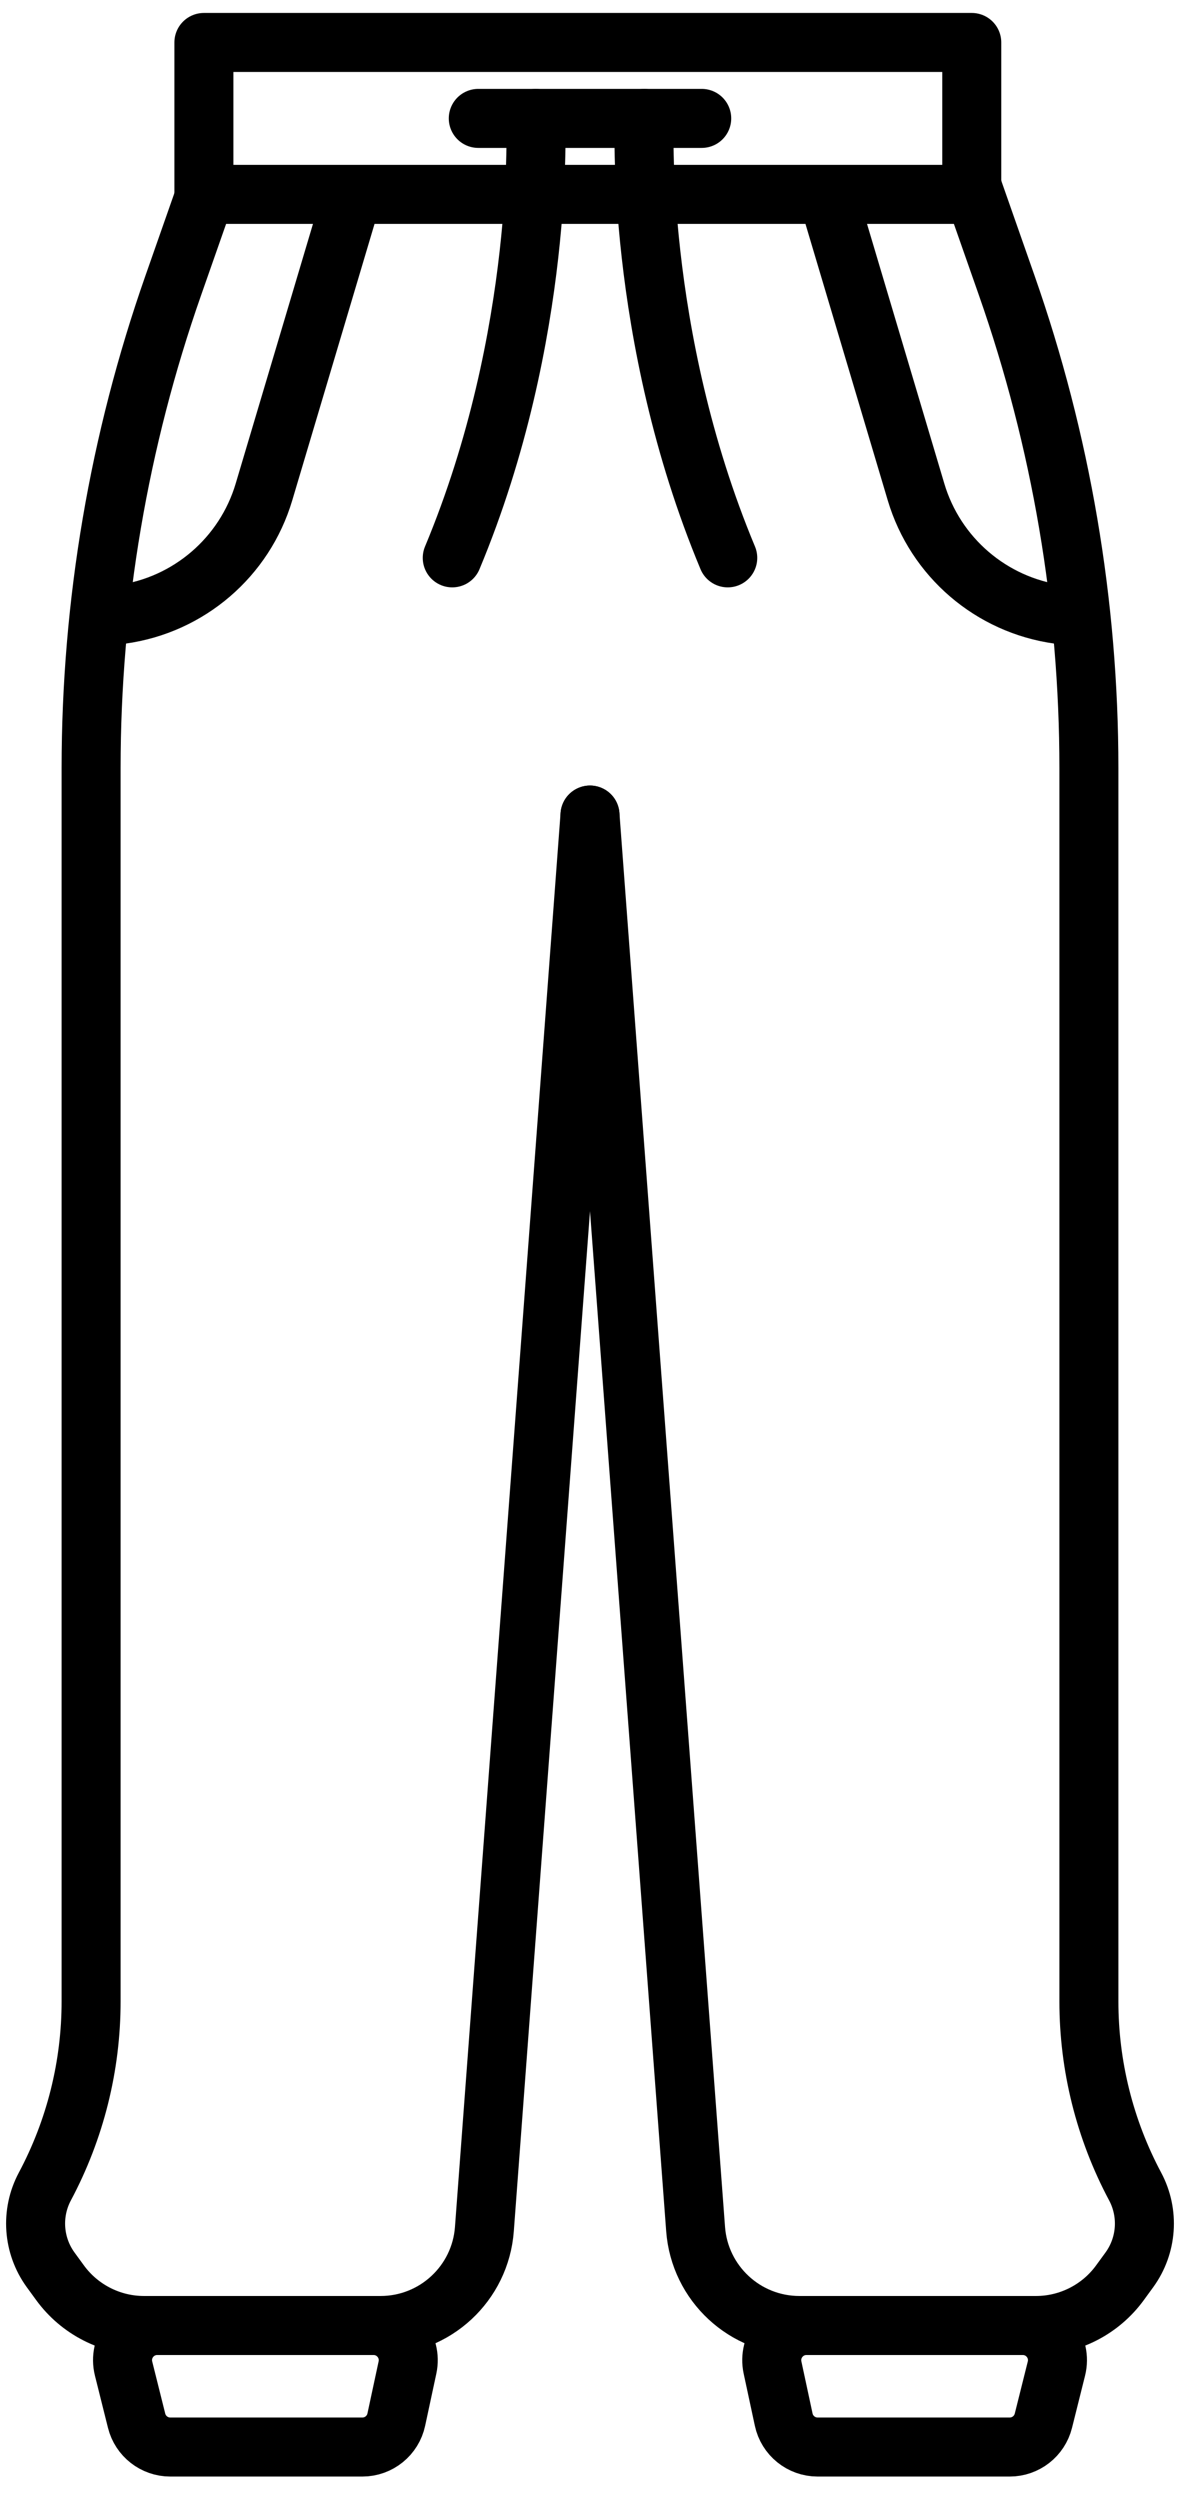
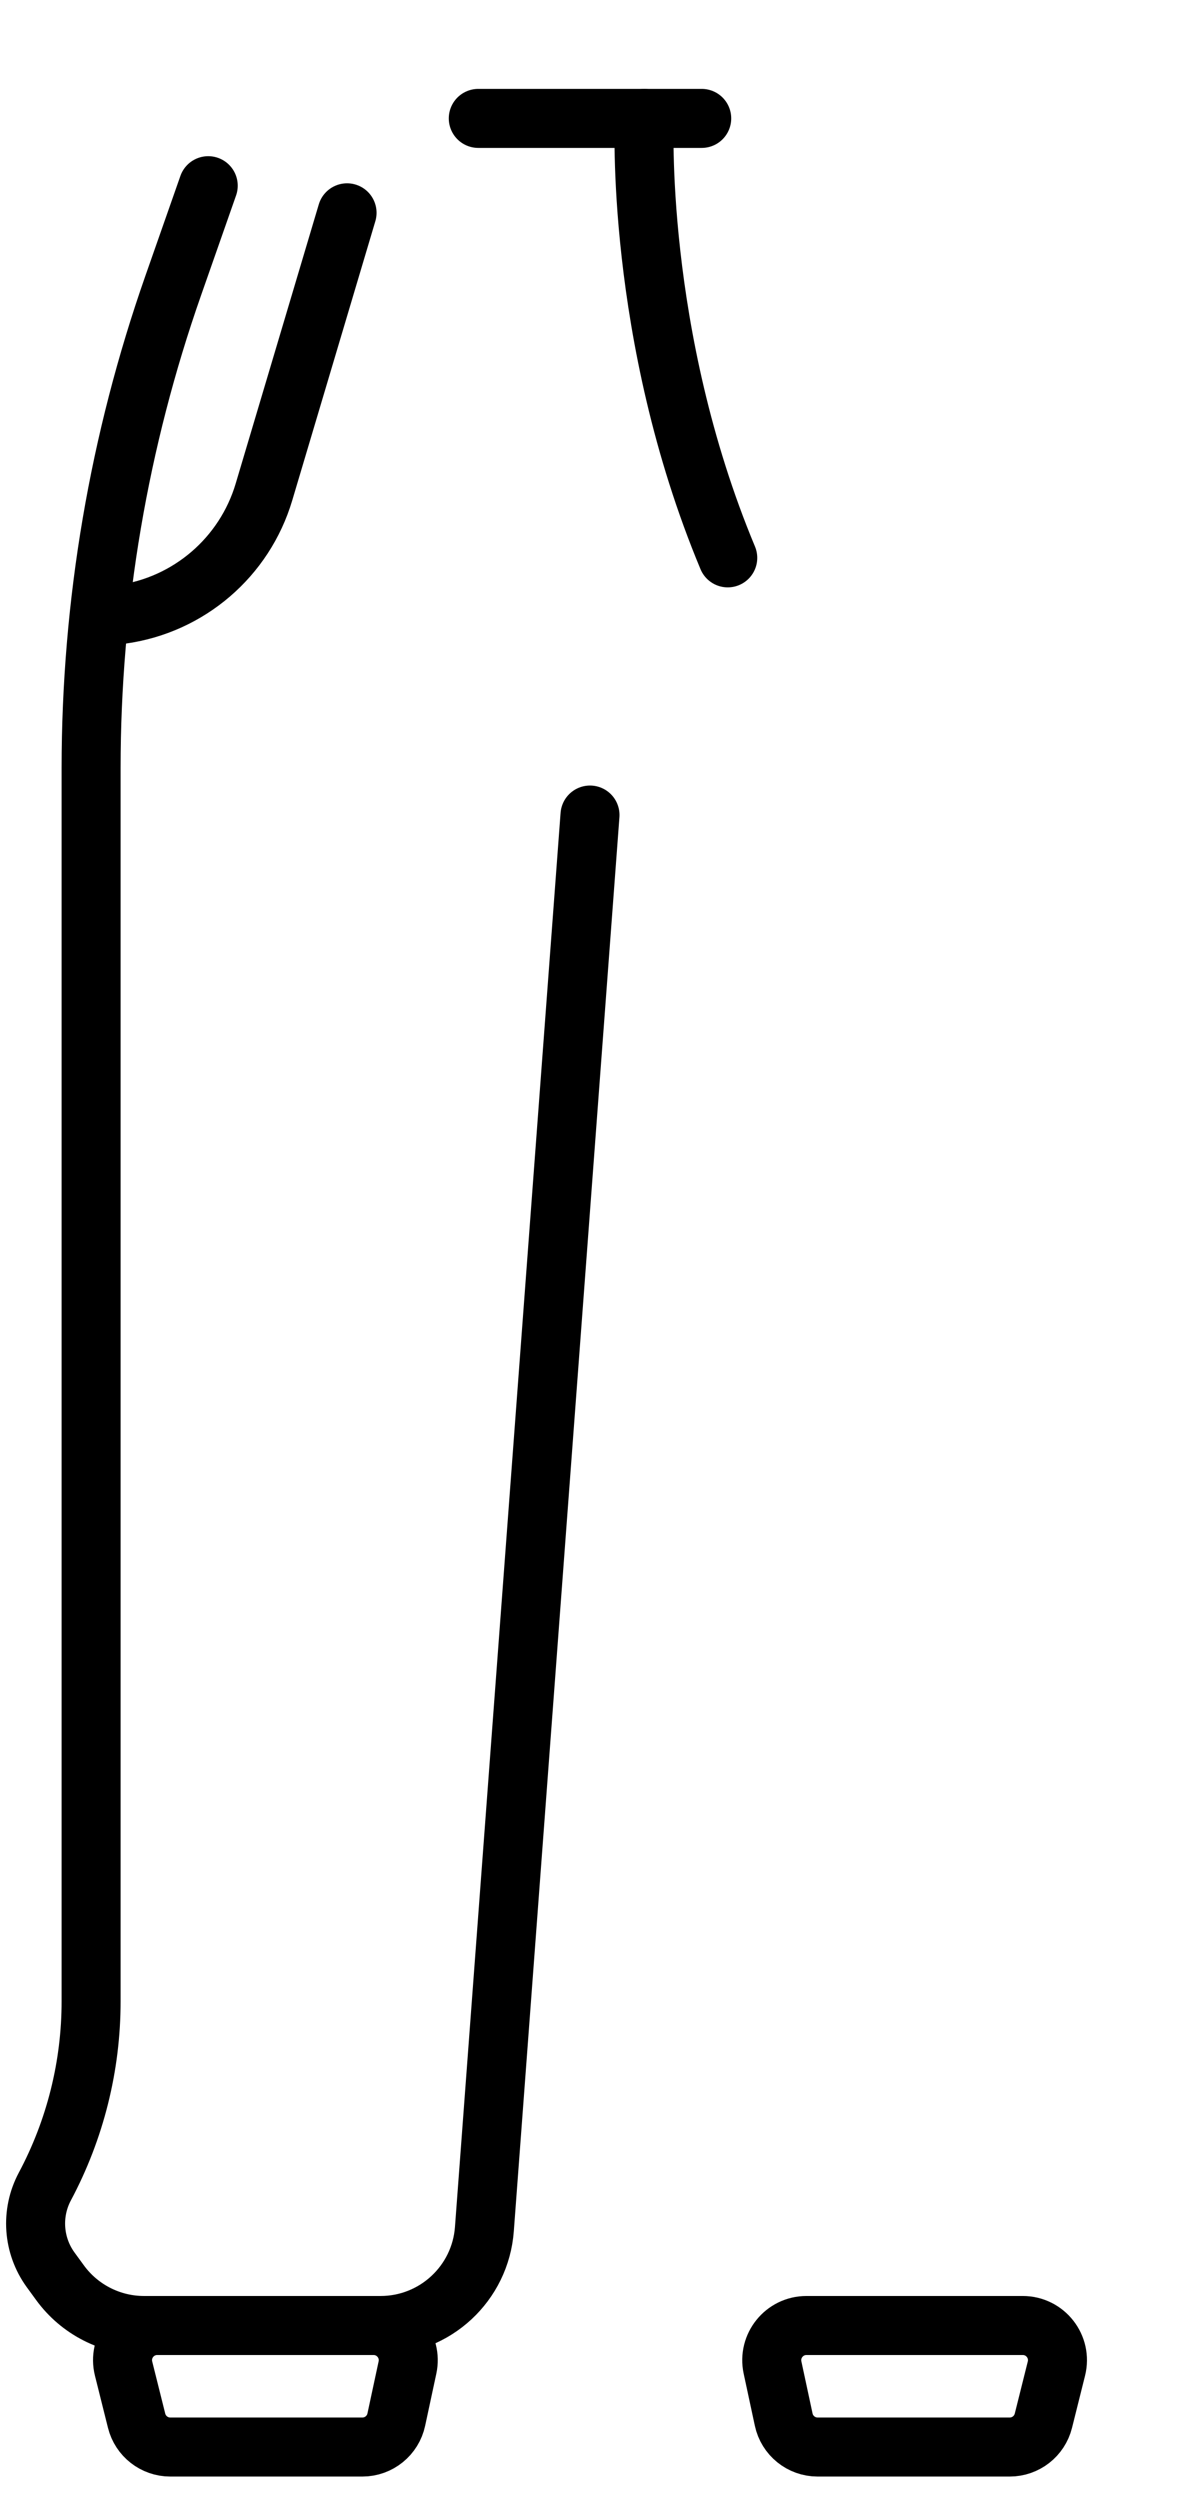
<svg xmlns="http://www.w3.org/2000/svg" width="34" height="72" viewBox="0 0 34 72" fill="none">
-   <rect x="5.875" y="1.223" width="22.125" height="4.375" stroke="black" stroke-width="1.7" stroke-linecap="round" stroke-linejoin="round" />
  <path d="M3.561 68.215C3.403 67.584 3.88 66.973 4.531 66.973H10.763C11.4 66.973 11.874 67.56 11.741 68.182L11.419 69.682C11.321 70.143 10.913 70.473 10.442 70.473H4.906C4.447 70.473 4.047 70.16 3.936 69.715L3.561 68.215Z" stroke="black" stroke-width="1.7" stroke-linecap="round" stroke-linejoin="round" />
  <path d="M30.439 68.215C30.597 67.584 30.12 66.973 29.469 66.973H23.237C22.6 66.973 22.126 67.56 22.259 68.182L22.581 69.682C22.679 70.143 23.087 70.473 23.558 70.473H29.094C29.553 70.473 29.953 70.16 30.064 69.715L30.439 68.215Z" stroke="black" stroke-width="1.7" stroke-linecap="round" stroke-linejoin="round" />
  <path d="M17 23.473L13.957 64.196C13.841 65.762 12.536 66.973 10.966 66.973H4.15C3.192 66.973 2.292 66.514 1.728 65.739L1.459 65.37C0.949 64.668 0.884 63.737 1.292 62.971V62.971C2.167 61.331 2.625 59.5 2.625 57.641V22.123C2.625 17.39 3.425 12.691 4.991 8.225L6 5.348" stroke="black" stroke-width="1.7" stroke-linecap="round" stroke-linejoin="round" />
-   <path d="M17 23.473L20.043 64.196C20.16 65.762 21.464 66.973 23.034 66.973H29.85C30.808 66.973 31.709 66.514 32.272 65.739L32.541 65.37C33.051 64.668 33.116 63.737 32.708 62.971V62.971C31.833 61.331 31.375 59.5 31.375 57.641V22.123C31.375 17.39 30.575 12.691 29.009 8.225L28 5.348" stroke="black" stroke-width="1.7" stroke-linecap="round" stroke-linejoin="round" />
  <path d="M10 6.129L7.606 14.168C7.047 16.047 5.44 17.426 3.498 17.694L3.062 17.754" stroke="black" stroke-width="1.7" stroke-linecap="round" stroke-linejoin="round" />
-   <path d="M24 6.129L26.394 14.168C26.953 16.047 28.56 17.426 30.503 17.694L30.938 17.754" stroke="black" stroke-width="1.7" stroke-linecap="round" stroke-linejoin="round" />
  <path d="M13.781 3.41H20.219" stroke="black" stroke-width="1.7" stroke-linecap="round" stroke-linejoin="round" />
-   <path d="M13.031 16.066C15.719 9.629 15.436 3.411 15.436 3.411" stroke="black" stroke-width="1.7" stroke-linecap="round" stroke-linejoin="round" />
  <path d="M20.969 16.066C18.281 9.629 18.564 3.411 18.564 3.411" stroke="black" stroke-width="1.7" stroke-linecap="round" stroke-linejoin="round" />
</svg>